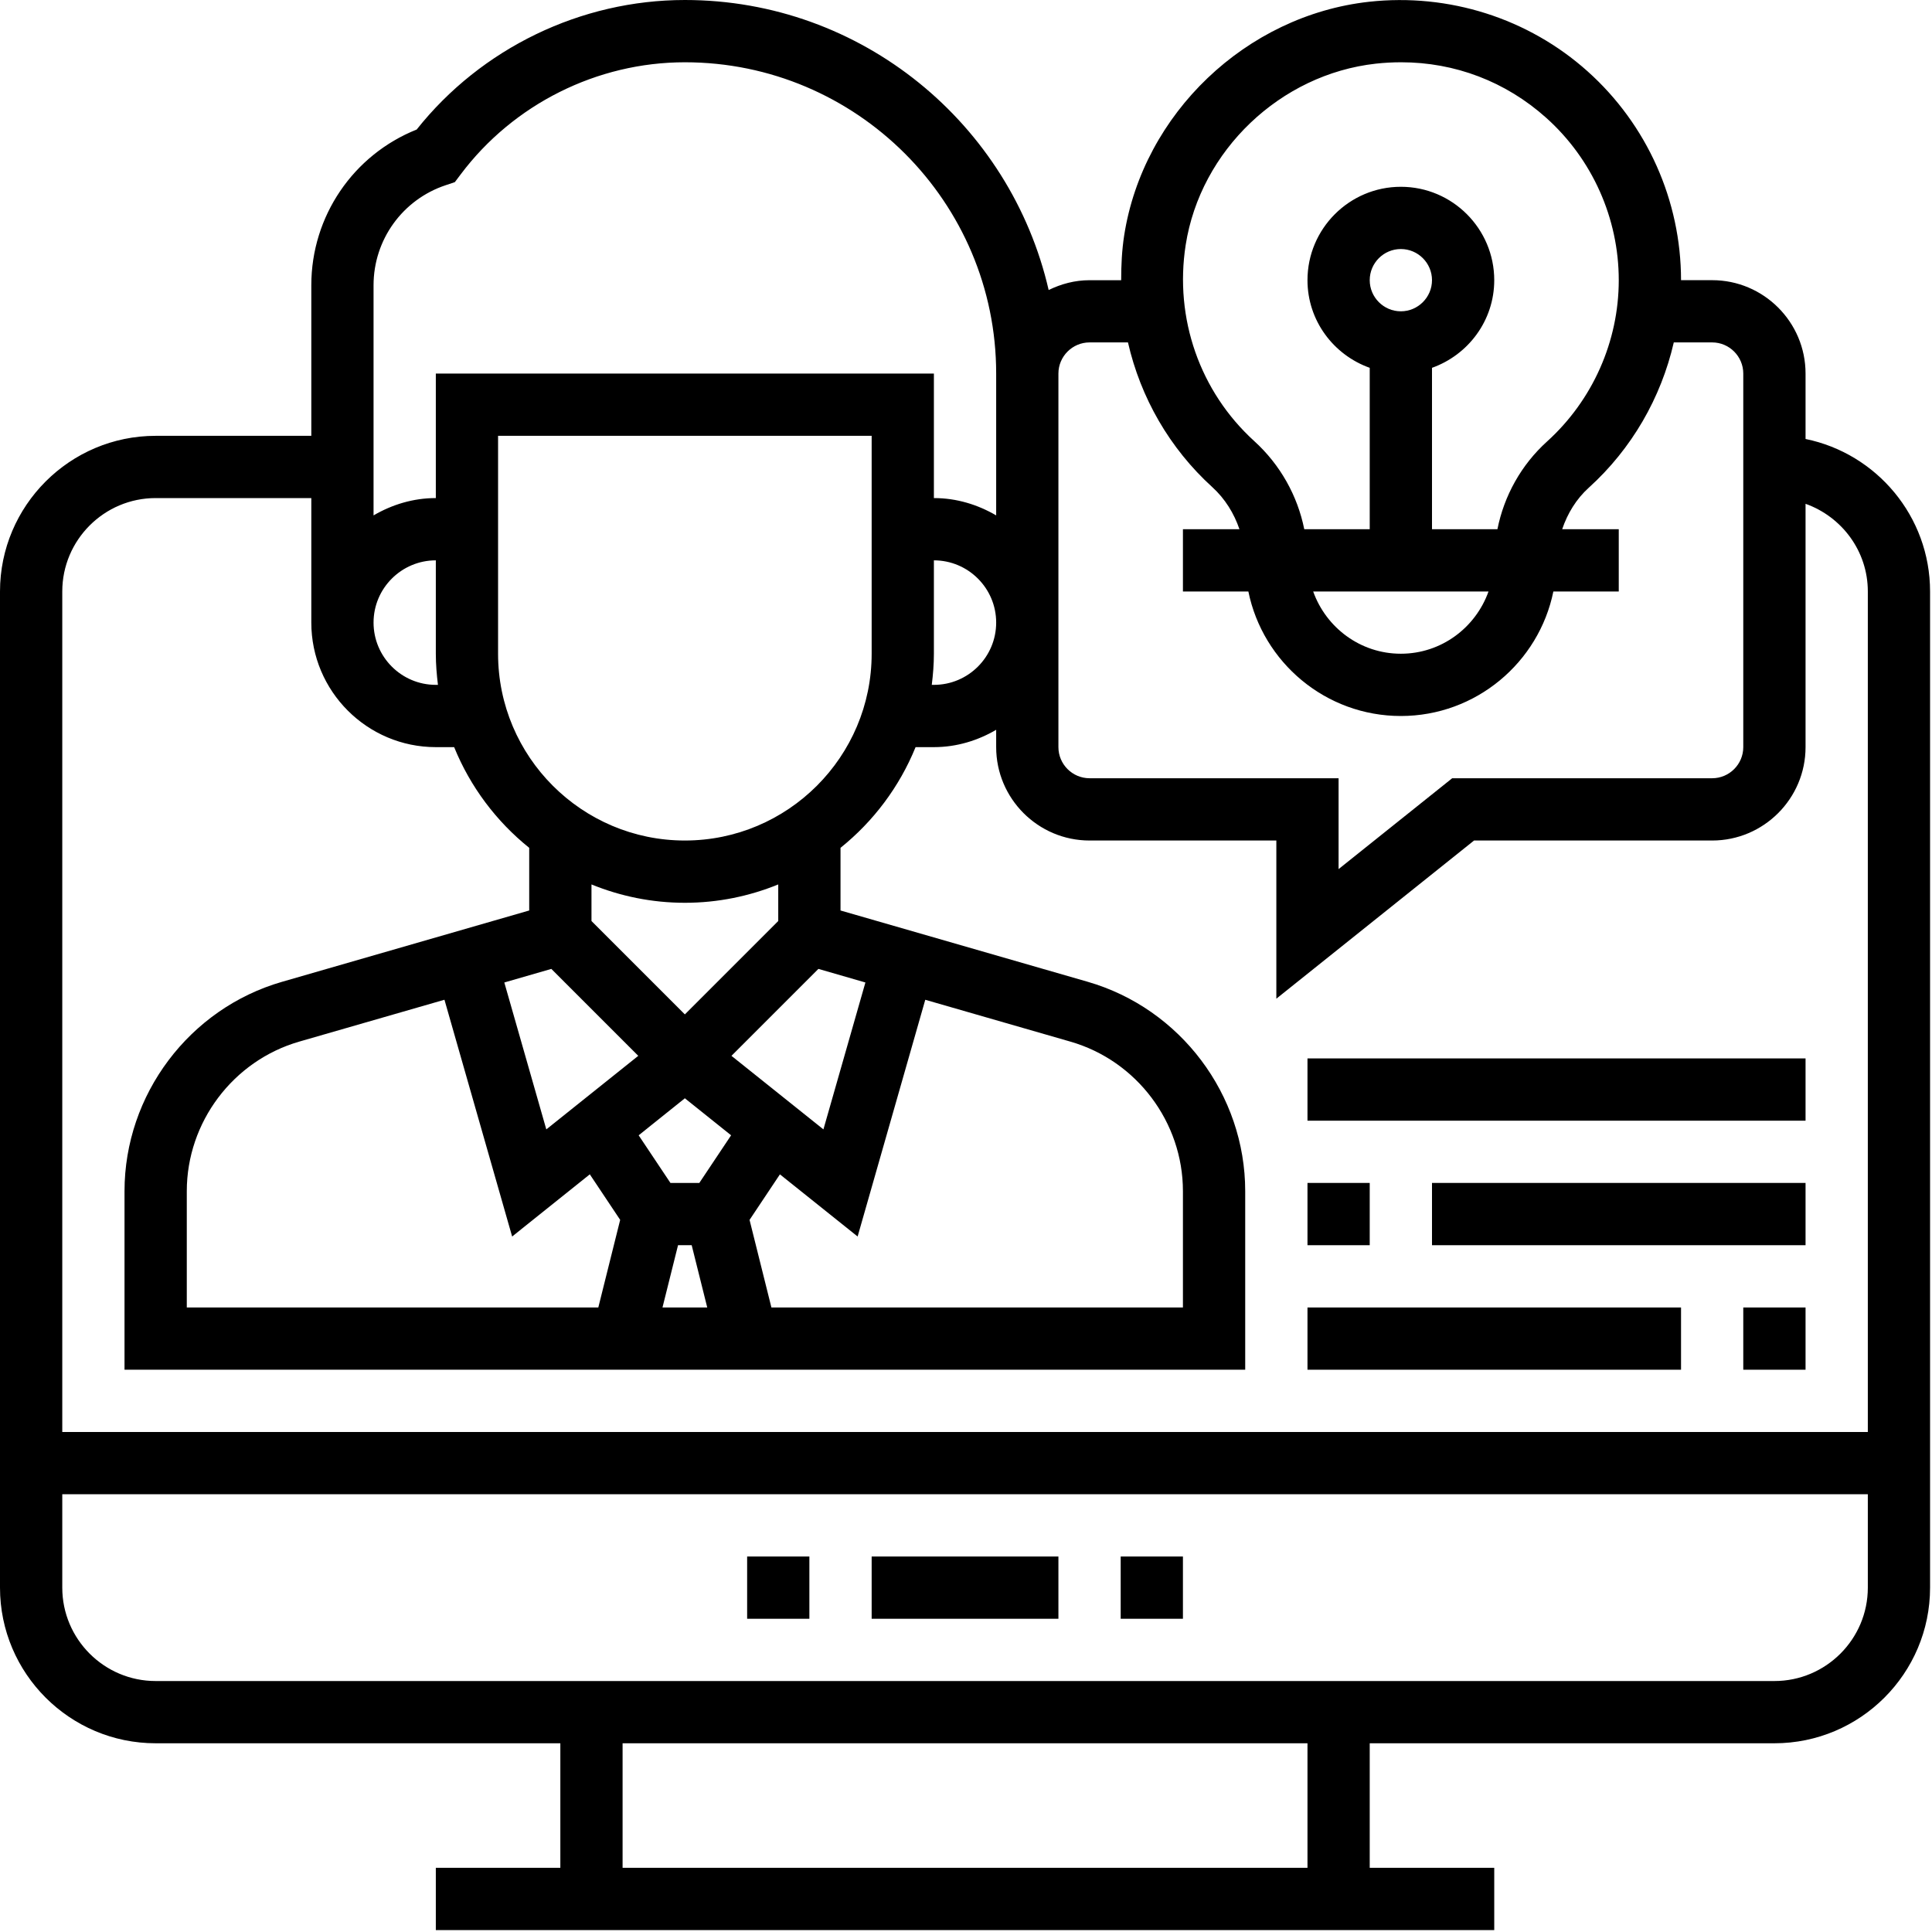
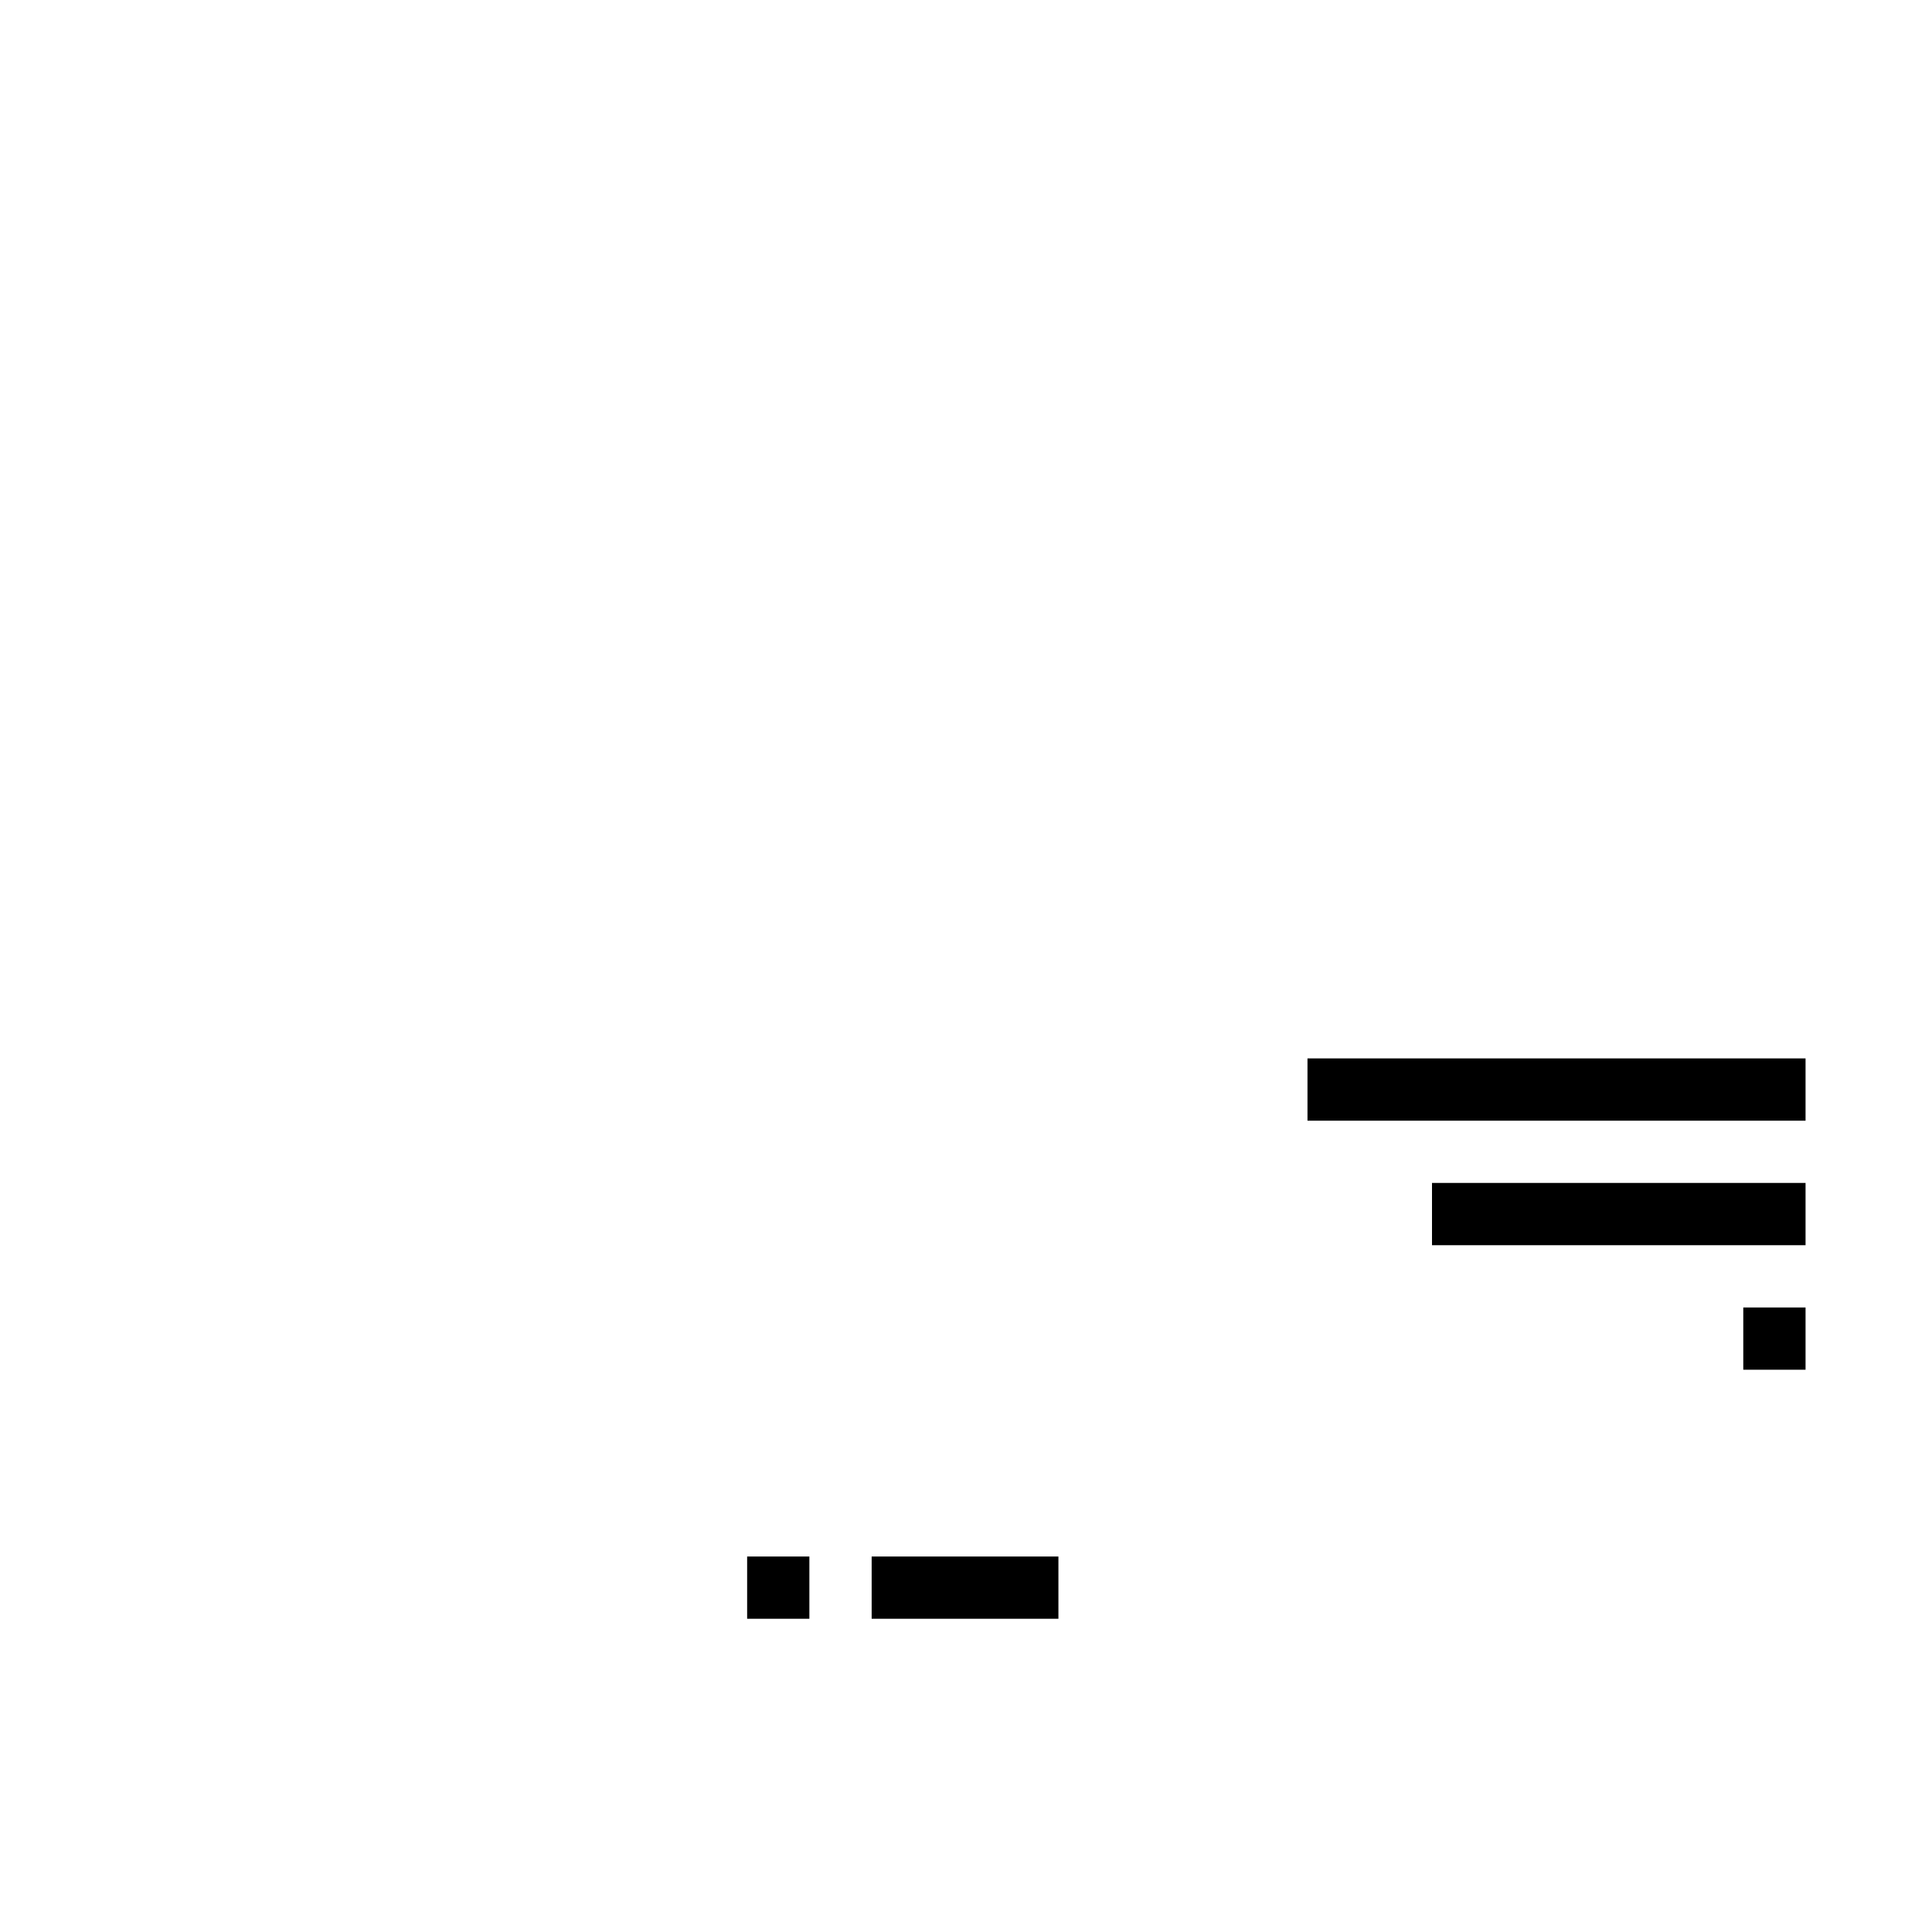
<svg xmlns="http://www.w3.org/2000/svg" width="60" height="60" viewBox="0 0 60 60" fill="none">
  <g clip-path="url(#clip0_254_3108)">
-     <path d="M56.073 13.633V11.601C56.073 10.002 54.771 8.701 53.173 8.701H52.206C52.206 6.23 51.149 3.866 49.306 2.217C47.466 0.568 44.991 -0.218 42.516 0.055C38.698 0.478 35.501 3.53 34.912 7.313C34.84 7.778 34.819 8.241 34.819 8.702H33.837C33.38 8.702 32.953 8.818 32.567 9.007C31.384 3.856 26.773 0 21.269 0C18.037 0 14.945 1.498 12.94 4.023C10.971 4.81 9.668 6.715 9.668 8.858V13.535H4.834C2.169 13.535 0 15.704 0 18.369V49.306C0 51.971 2.169 54.139 4.834 54.139H17.402V58.007H13.535V59.94H46.405V58.007H42.538V54.139H55.106C57.771 54.139 59.94 51.971 59.94 49.306V18.369C59.94 16.035 58.276 14.082 56.073 13.633ZM36.822 7.61C37.279 4.673 39.763 2.305 42.727 1.977C42.992 1.948 43.254 1.934 43.513 1.934C45.184 1.934 46.76 2.532 48.018 3.658C49.45 4.94 50.272 6.779 50.272 8.701C50.272 10.603 49.46 12.43 48.045 13.711C47.245 14.434 46.711 15.395 46.504 16.435H44.472V11.423C45.594 11.023 46.405 9.959 46.405 8.701C46.405 7.102 45.104 5.801 43.505 5.801C41.906 5.801 40.605 7.102 40.605 8.701C40.605 9.959 41.416 11.023 42.538 11.423V16.435H40.505C40.296 15.395 39.758 14.431 38.953 13.7C37.264 12.165 36.468 9.889 36.822 7.61ZM42.538 8.701C42.538 8.168 42.972 7.734 43.505 7.734C44.037 7.734 44.472 8.168 44.472 8.701C44.472 9.233 44.037 9.668 43.505 9.668C42.972 9.668 42.538 9.233 42.538 8.701ZM46.227 18.369C45.827 19.491 44.763 20.302 43.505 20.302C42.246 20.302 41.183 19.491 40.782 18.369H46.227ZM33.837 10.634H35.03C35.421 12.345 36.318 13.919 37.652 15.131C38.047 15.491 38.325 15.945 38.492 16.435H36.737V18.369H38.769C39.218 20.572 41.17 22.236 43.505 22.236C45.839 22.236 47.792 20.572 48.241 18.369H50.272V16.435H48.515C48.68 15.947 48.952 15.497 49.342 15.145C50.675 13.939 51.585 12.356 51.981 10.634H53.173C53.705 10.634 54.139 11.069 54.139 11.601V23.203C54.139 23.735 53.705 24.169 53.173 24.169H45.099L41.571 26.991V24.169H33.837C33.305 24.169 32.87 23.735 32.87 23.203V11.601C32.87 11.069 33.305 10.634 33.837 10.634ZM29.003 20.302V17.402C30.07 17.402 30.937 18.269 30.937 19.335C30.937 20.402 30.07 21.269 29.003 21.269H28.937C28.976 20.952 29.003 20.63 29.003 20.302ZM13.84 5.752L14.126 5.656L14.308 5.414C15.943 3.235 18.545 1.934 21.269 1.934C26.6 1.934 30.937 6.27 30.937 11.601V16.006C30.366 15.673 29.711 15.468 29.003 15.468V11.601H13.535V15.468C12.827 15.468 12.172 15.673 11.601 16.006V8.858C11.601 7.446 12.502 6.198 13.84 5.752ZM17.122 30.09L19.822 32.79L16.966 35.074L15.662 30.512L17.122 30.09ZM22.705 35.258L21.718 36.737H20.821L19.834 35.258L21.269 34.108L22.705 35.258ZM13.803 31.048L15.905 38.401L18.317 36.47L19.26 37.884L18.581 40.605H5.801V36.993C5.801 34.851 7.237 32.942 9.294 32.348L13.803 31.048ZM21.057 38.671H21.481L21.964 40.605H20.574L21.057 38.671ZM23.957 40.605L23.278 37.885L24.221 36.471L26.634 38.401L28.735 31.049L33.244 32.349C35.301 32.942 36.737 34.851 36.737 36.993V40.605H23.957ZM25.572 35.074L22.716 32.79L25.416 30.09L26.876 30.512L25.572 35.074ZM24.169 28.603L21.269 31.503L18.369 28.603V27.467C19.265 27.832 20.243 28.037 21.269 28.037C22.295 28.037 23.273 27.832 24.169 27.467V28.603ZM21.269 26.103C18.07 26.103 15.468 23.501 15.468 20.302V13.535H27.07V20.302C27.07 23.501 24.468 26.103 21.269 26.103ZM13.601 21.269H13.535C12.469 21.269 11.601 20.402 11.601 19.335C11.601 18.269 12.469 17.402 13.535 17.402V20.302C13.535 20.63 13.562 20.952 13.601 21.269ZM4.834 15.468H9.668V19.335C9.668 21.468 11.402 23.203 13.535 23.203H14.104C14.605 24.435 15.413 25.509 16.435 26.33V28.276L8.759 30.491C5.879 31.321 3.867 33.995 3.867 36.993V42.538H38.671V36.993C38.671 33.995 36.659 31.322 33.779 30.49L26.103 28.276V26.33C27.125 25.509 27.933 24.435 28.434 23.203H29.003C29.711 23.203 30.366 22.998 30.937 22.665V23.203C30.937 24.801 32.238 26.103 33.837 26.103H39.638V31.015L45.778 26.103H53.173C54.771 26.103 56.073 24.801 56.073 23.203V15.646C57.196 16.047 58.007 17.11 58.007 18.369V44.472H1.934V18.369C1.934 16.77 3.235 15.468 4.834 15.468ZM40.605 58.007H19.335V54.139H40.605V58.007ZM55.106 52.206H4.834C3.235 52.206 1.934 50.904 1.934 49.306V46.405H58.007V49.306C58.007 50.904 56.705 52.206 55.106 52.206Z" fill="black" />
    <path d="M23.203 48.339H25.136V50.272H23.203V48.339Z" fill="black" />
    <path d="M27.07 48.339H32.87V50.272H27.07V48.339Z" fill="black" />
-     <path d="M34.804 48.339H36.737V50.272H34.804V48.339Z" fill="black" />
    <path d="M54.139 40.605H56.073V42.538H54.139V40.605Z" fill="black" />
-     <path d="M40.605 40.605H52.206V42.538H40.605V40.605Z" fill="black" />
-     <path d="M40.605 36.737H42.538V38.671H40.605V36.737Z" fill="black" />
    <path d="M44.472 36.737H56.073V38.671H44.472V36.737Z" fill="black" />
    <path d="M40.605 32.87H56.073V34.804H40.605V32.87Z" fill="black" />
  </g>
  <defs>
    <clipPath id="clip0_254_3108">
      <rect width="59.94" height="59.94" fill="white" />
    </clipPath>
  </defs>
</svg>